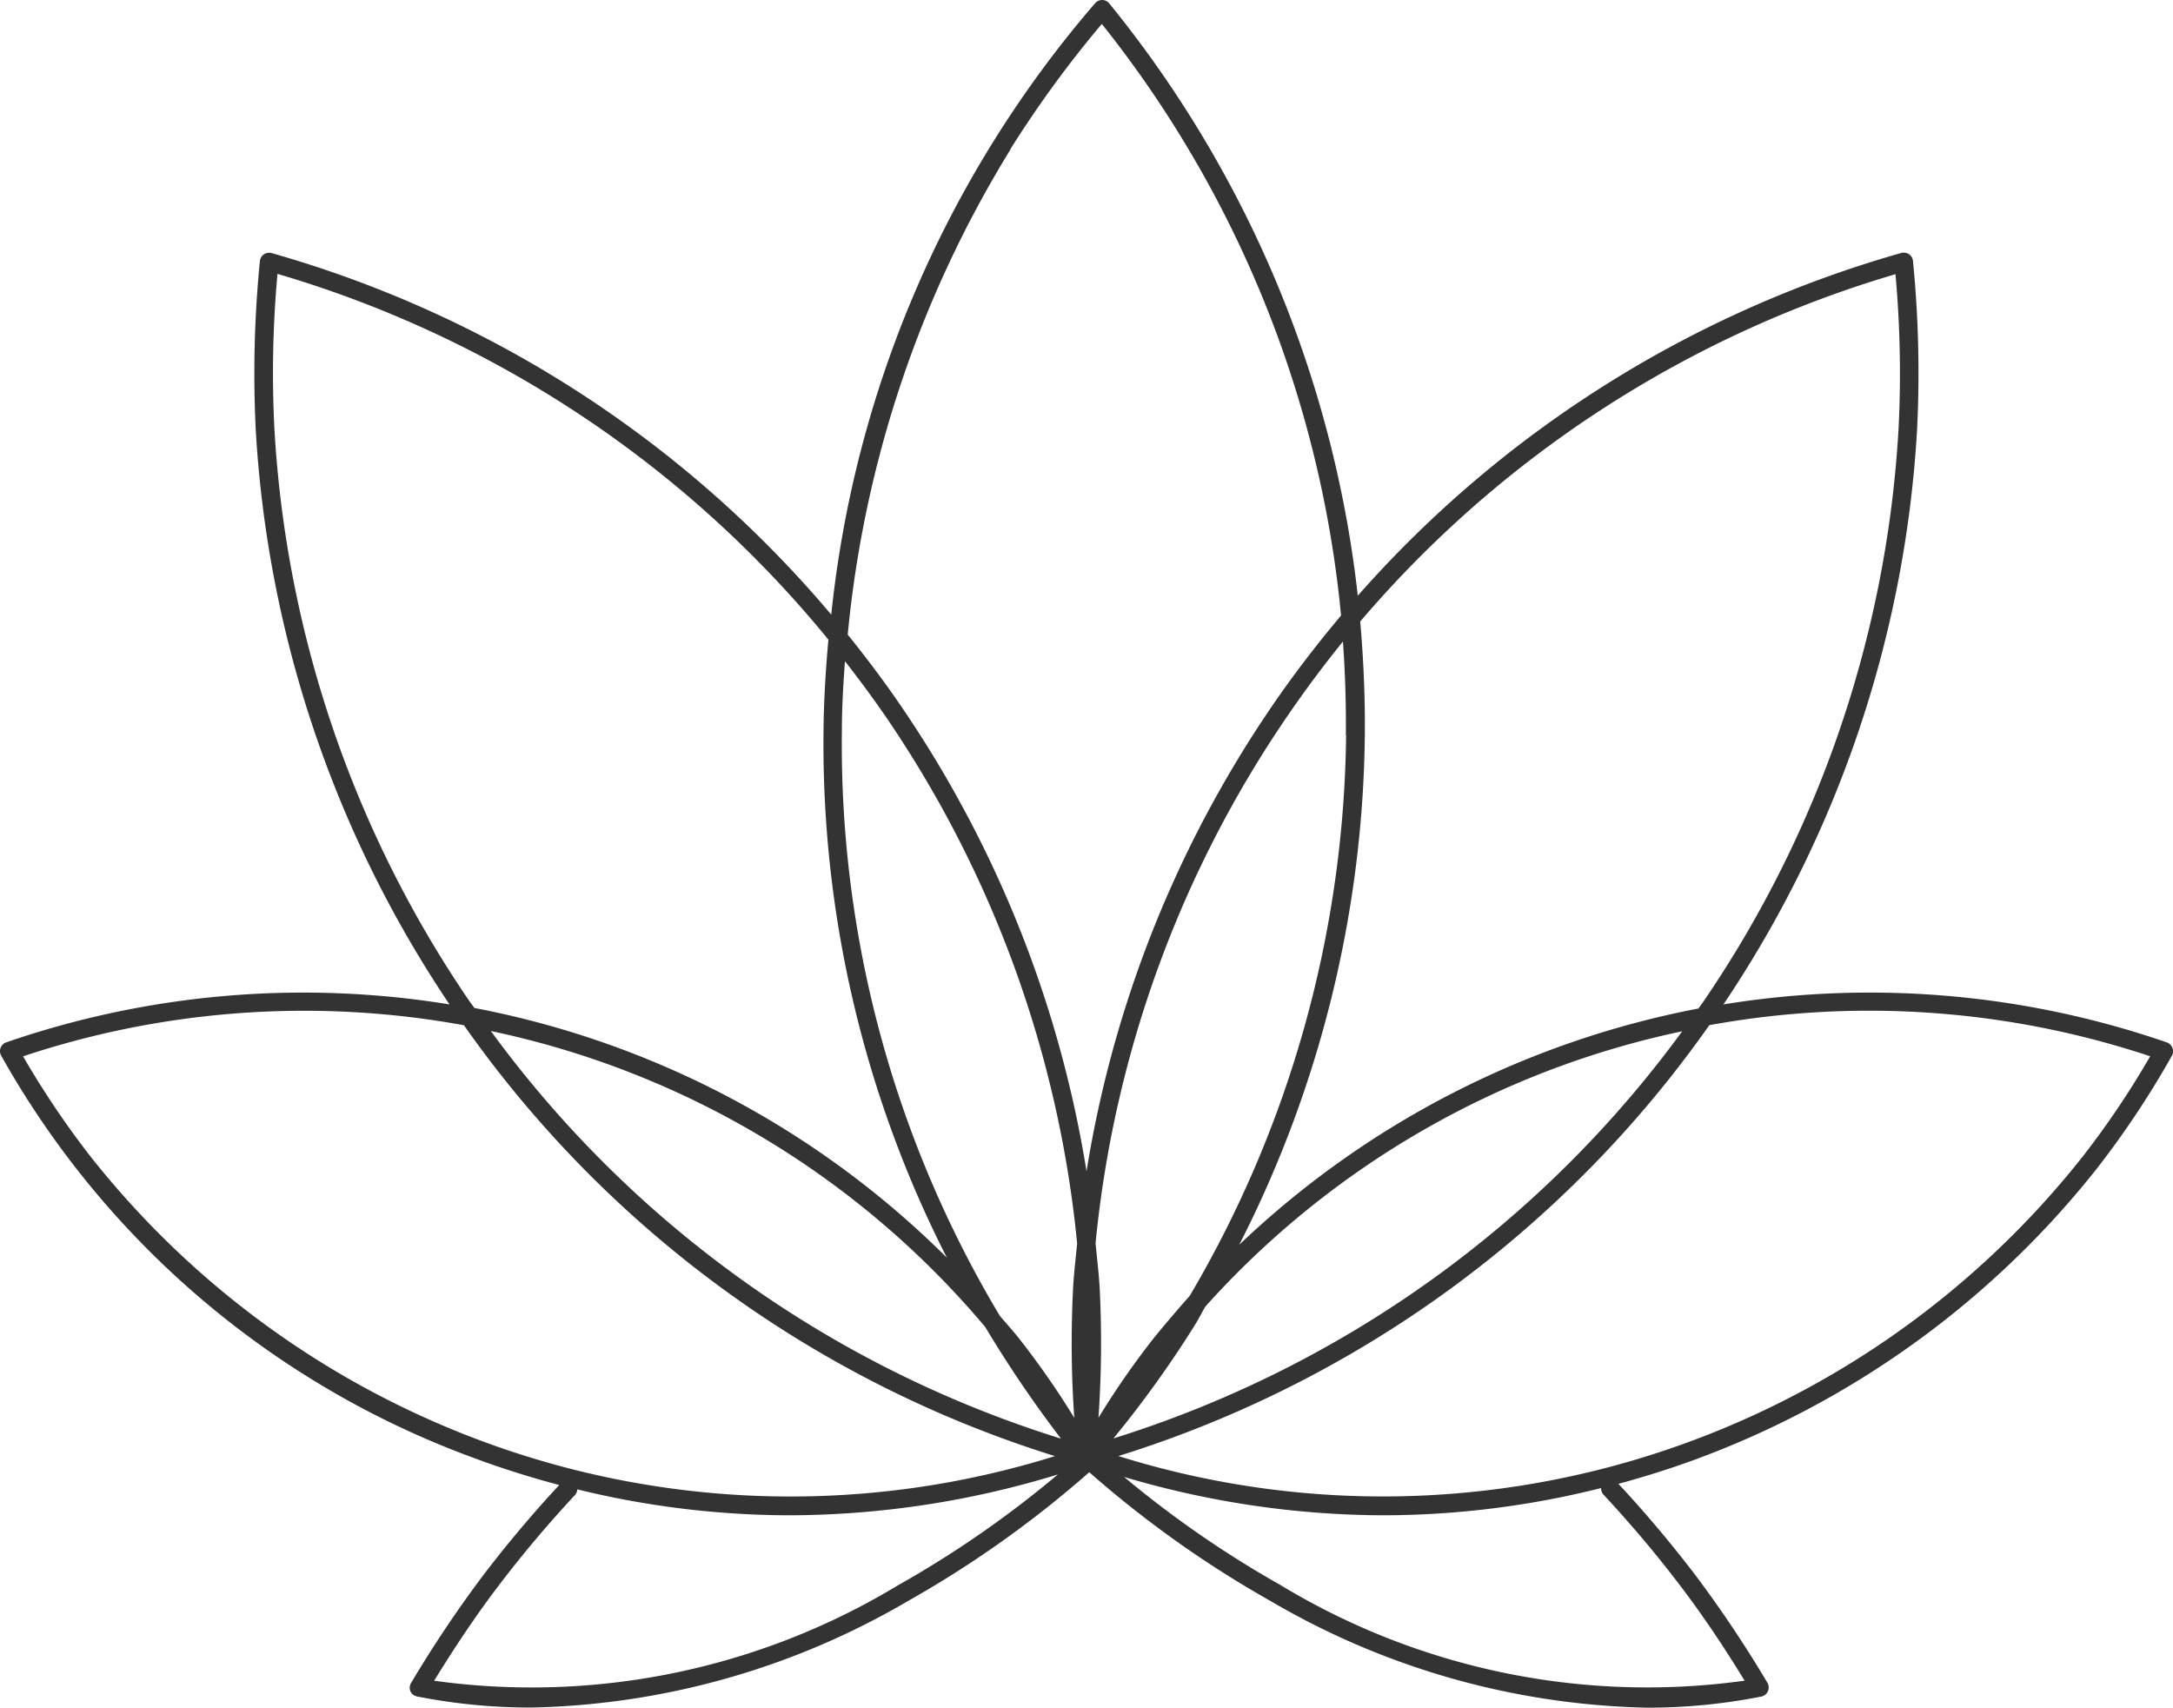
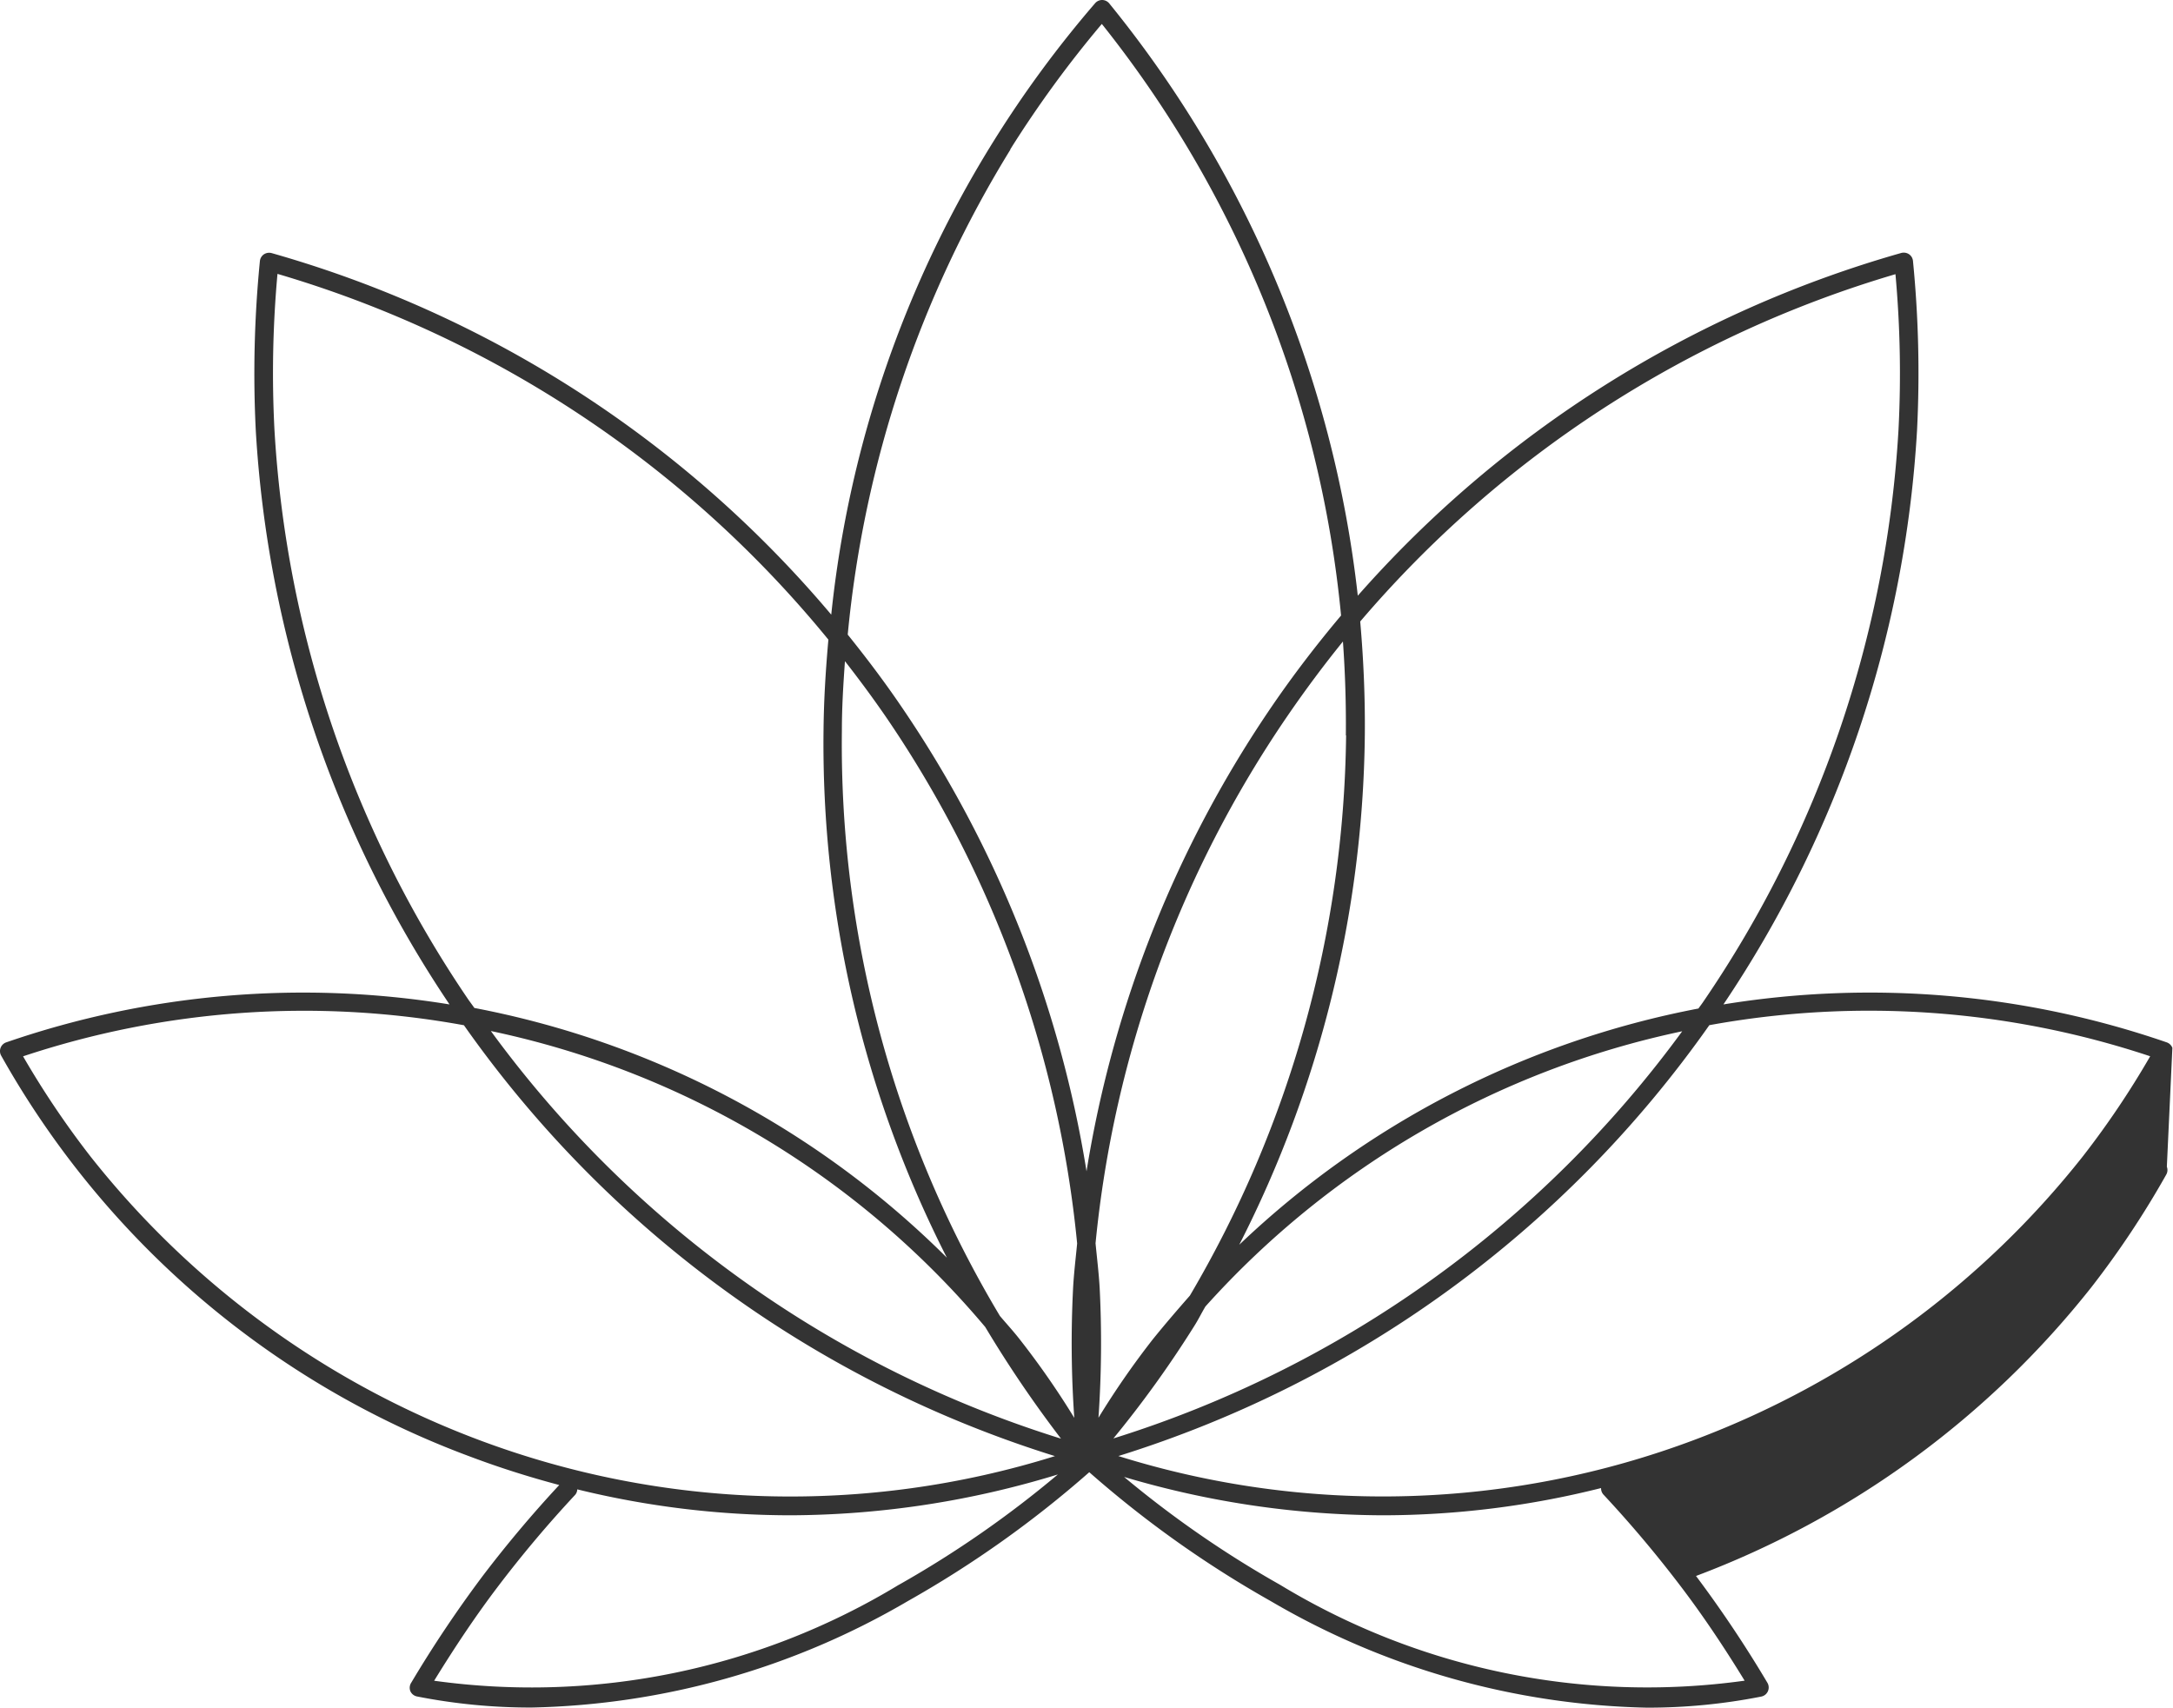
<svg xmlns="http://www.w3.org/2000/svg" width="34.951" height="27.467" viewBox="0 0 34.951 27.467">
-   <path id="パス_18807" data-name="パス 18807" d="M34.941,16.854a.15.15,0,0,0-.092-.089,14.649,14.649,0,0,0-7.129-.61,18.446,18.446,0,0,0,3.114-9.232A18.377,18.377,0,0,0,30.769,4.2a.148.148,0,0,0-.064-.111.154.154,0,0,0-.126-.02,18.324,18.324,0,0,0-8.74,5.512,18.315,18.315,0,0,0-4-9.529A.149.149,0,0,0,17.727,0h0a.149.149,0,0,0-.114.053A17.894,17.894,0,0,0,13.37,9.886a18.306,18.306,0,0,0-9-5.815.155.155,0,0,0-.126.02.15.15,0,0,0-.064.111,18.376,18.376,0,0,0-.066,2.721A18.453,18.453,0,0,0,7.23,16.155a14.652,14.652,0,0,0-7.129.61.149.149,0,0,0-.081.216,14.385,14.385,0,0,0,7.564,6.455c.466.175.937.323,1.411.449-.43.462-.844.954-1.232,1.464a19.455,19.455,0,0,0-1.149,1.716A.149.149,0,0,0,6.6,27.2a.148.148,0,0,0,.108.086,9.408,9.408,0,0,0,1.839.178A12.473,12.473,0,0,0,14.6,25.753a17.221,17.221,0,0,0,2.92-2.074,17.221,17.221,0,0,0,2.92,2.074,12.469,12.469,0,0,0,6.048,1.713,9.4,9.4,0,0,0,1.839-.178.149.149,0,0,0,.1-.223,19.185,19.185,0,0,0-1.148-1.717c-.393-.517-.813-1.015-1.248-1.482.45-.122.9-.264,1.339-.43a14.709,14.709,0,0,0,6.363-4.649,14.647,14.647,0,0,0,1.2-1.806.148.148,0,0,0,.01-.127M30.487,4.41a17.676,17.676,0,0,1,.049,2.5,18.154,18.154,0,0,1-3.142,9.205c-.024.036-.051.07-.076.106a14.7,14.7,0,0,0-7.386,3.8,18.434,18.434,0,0,0,2.02-8.192c.006-.616-.021-1.227-.074-1.833A18,18,0,0,1,30.487,4.41M13.594,10.639c.225.289.444.584.653.888A18.127,18.127,0,0,1,17.325,20c-.023.238-.052.475-.065.714a17.334,17.334,0,0,0,.019,2.091A13.334,13.334,0,0,0,16.4,21.54c-.1-.128-.211-.249-.317-.374a17.9,17.9,0,0,1-2.542-9.422c0-.37.023-.738.049-1.105m8.061,1.188a18.134,18.134,0,0,1-2.513,9.012c-.2.228-.4.46-.594.7a13.392,13.392,0,0,0-.876,1.264,17.447,17.447,0,0,0,.019-2.092c-.014-.239-.043-.476-.066-.714A18.127,18.127,0,0,1,20.7,11.527q.429-.627.9-1.209.054.748.047,1.509M17.068,23.14a17.968,17.968,0,0,1-9.173-6.557,14.21,14.21,0,0,1,7.952,4.761,19.078,19.078,0,0,0,1.222,1.8m2.139-1.815c.064-.1.118-.211.18-.315a14.247,14.247,0,0,1,7.669-4.427,17.96,17.96,0,0,1-9.149,6.549,17.359,17.359,0,0,0,1.3-1.807M16.251,2.4A17.764,17.764,0,0,1,17.722.385,18,18,0,0,1,21.57,9.9c-.391.465-.764.95-1.112,1.459a18.436,18.436,0,0,0-2.982,7.48,18.444,18.444,0,0,0-2.982-7.48c-.272-.4-.56-.78-.859-1.152a18.147,18.147,0,0,1,2.616-7.8M7.556,16.111A18.148,18.148,0,0,1,4.414,6.905a17.668,17.668,0,0,1,.049-2.5,17.99,17.99,0,0,1,8.861,5.883c-.043.481-.073.963-.078,1.448a18.2,18.2,0,0,0,1.984,8.493,14.668,14.668,0,0,0-7.6-4.017c-.025-.036-.051-.07-.076-.106M1.455,18.6A14.285,14.285,0,0,1,.371,16.99a14.312,14.312,0,0,1,7.091-.5,18.258,18.258,0,0,0,9.506,6.93,14.254,14.254,0,0,1-9.279-.265A14.418,14.418,0,0,1,1.455,18.6m13,6.891a11.393,11.393,0,0,1-7.472,1.542c.352-.573.686-1.067,1.019-1.506a19.012,19.012,0,0,1,1.25-1.485.144.144,0,0,0,.033-.087,14.446,14.446,0,0,0,3.43.417,14.806,14.806,0,0,0,4.3-.657,16.833,16.833,0,0,1-2.557,1.775m11.334-1.449a19.012,19.012,0,0,1,1.25,1.485c.334.44.669.934,1.019,1.506a11.383,11.383,0,0,1-7.472-1.542,16.763,16.763,0,0,1-2.509-1.735,14.766,14.766,0,0,0,4.161.617,14.444,14.444,0,0,0,3.511-.438.15.15,0,0,0,.04.107M33.5,18.6a14.412,14.412,0,0,1-6.234,4.554,14.249,14.249,0,0,1-9.278.265,18.256,18.256,0,0,0,9.505-6.93,14.316,14.316,0,0,1,7.091.5A14.05,14.05,0,0,1,33.5,18.6" transform="translate(0)" fill="#333" />
+   <path id="パス_18807" data-name="パス 18807" d="M34.941,16.854a.15.15,0,0,0-.092-.089,14.649,14.649,0,0,0-7.129-.61,18.446,18.446,0,0,0,3.114-9.232A18.377,18.377,0,0,0,30.769,4.2a.148.148,0,0,0-.064-.111.154.154,0,0,0-.126-.02,18.324,18.324,0,0,0-8.74,5.512,18.315,18.315,0,0,0-4-9.529A.149.149,0,0,0,17.727,0h0a.149.149,0,0,0-.114.053A17.894,17.894,0,0,0,13.37,9.886a18.306,18.306,0,0,0-9-5.815.155.155,0,0,0-.126.02.15.15,0,0,0-.064.111,18.376,18.376,0,0,0-.066,2.721A18.453,18.453,0,0,0,7.23,16.155a14.652,14.652,0,0,0-7.129.61.149.149,0,0,0-.081.216,14.385,14.385,0,0,0,7.564,6.455c.466.175.937.323,1.411.449-.43.462-.844.954-1.232,1.464a19.455,19.455,0,0,0-1.149,1.716A.149.149,0,0,0,6.6,27.2a.148.148,0,0,0,.108.086,9.408,9.408,0,0,0,1.839.178A12.473,12.473,0,0,0,14.6,25.753a17.221,17.221,0,0,0,2.92-2.074,17.221,17.221,0,0,0,2.92,2.074,12.469,12.469,0,0,0,6.048,1.713,9.4,9.4,0,0,0,1.839-.178.149.149,0,0,0,.1-.223,19.185,19.185,0,0,0-1.148-1.717a14.709,14.709,0,0,0,6.363-4.649,14.647,14.647,0,0,0,1.2-1.806.148.148,0,0,0,.01-.127M30.487,4.41a17.676,17.676,0,0,1,.049,2.5,18.154,18.154,0,0,1-3.142,9.205c-.024.036-.051.07-.076.106a14.7,14.7,0,0,0-7.386,3.8,18.434,18.434,0,0,0,2.02-8.192c.006-.616-.021-1.227-.074-1.833A18,18,0,0,1,30.487,4.41M13.594,10.639c.225.289.444.584.653.888A18.127,18.127,0,0,1,17.325,20c-.023.238-.052.475-.065.714a17.334,17.334,0,0,0,.019,2.091A13.334,13.334,0,0,0,16.4,21.54c-.1-.128-.211-.249-.317-.374a17.9,17.9,0,0,1-2.542-9.422c0-.37.023-.738.049-1.105m8.061,1.188a18.134,18.134,0,0,1-2.513,9.012c-.2.228-.4.46-.594.7a13.392,13.392,0,0,0-.876,1.264,17.447,17.447,0,0,0,.019-2.092c-.014-.239-.043-.476-.066-.714A18.127,18.127,0,0,1,20.7,11.527q.429-.627.9-1.209.054.748.047,1.509M17.068,23.14a17.968,17.968,0,0,1-9.173-6.557,14.21,14.21,0,0,1,7.952,4.761,19.078,19.078,0,0,0,1.222,1.8m2.139-1.815c.064-.1.118-.211.18-.315a14.247,14.247,0,0,1,7.669-4.427,17.96,17.96,0,0,1-9.149,6.549,17.359,17.359,0,0,0,1.3-1.807M16.251,2.4A17.764,17.764,0,0,1,17.722.385,18,18,0,0,1,21.57,9.9c-.391.465-.764.95-1.112,1.459a18.436,18.436,0,0,0-2.982,7.48,18.444,18.444,0,0,0-2.982-7.48c-.272-.4-.56-.78-.859-1.152a18.147,18.147,0,0,1,2.616-7.8M7.556,16.111A18.148,18.148,0,0,1,4.414,6.905a17.668,17.668,0,0,1,.049-2.5,17.99,17.99,0,0,1,8.861,5.883c-.043.481-.073.963-.078,1.448a18.2,18.2,0,0,0,1.984,8.493,14.668,14.668,0,0,0-7.6-4.017c-.025-.036-.051-.07-.076-.106M1.455,18.6A14.285,14.285,0,0,1,.371,16.99a14.312,14.312,0,0,1,7.091-.5,18.258,18.258,0,0,0,9.506,6.93,14.254,14.254,0,0,1-9.279-.265A14.418,14.418,0,0,1,1.455,18.6m13,6.891a11.393,11.393,0,0,1-7.472,1.542c.352-.573.686-1.067,1.019-1.506a19.012,19.012,0,0,1,1.25-1.485.144.144,0,0,0,.033-.087,14.446,14.446,0,0,0,3.43.417,14.806,14.806,0,0,0,4.3-.657,16.833,16.833,0,0,1-2.557,1.775m11.334-1.449a19.012,19.012,0,0,1,1.25,1.485c.334.44.669.934,1.019,1.506a11.383,11.383,0,0,1-7.472-1.542,16.763,16.763,0,0,1-2.509-1.735,14.766,14.766,0,0,0,4.161.617,14.444,14.444,0,0,0,3.511-.438.15.15,0,0,0,.04.107M33.5,18.6a14.412,14.412,0,0,1-6.234,4.554,14.249,14.249,0,0,1-9.278.265,18.256,18.256,0,0,0,9.505-6.93,14.316,14.316,0,0,1,7.091.5A14.05,14.05,0,0,1,33.5,18.6" transform="translate(0)" fill="#333" />
</svg>